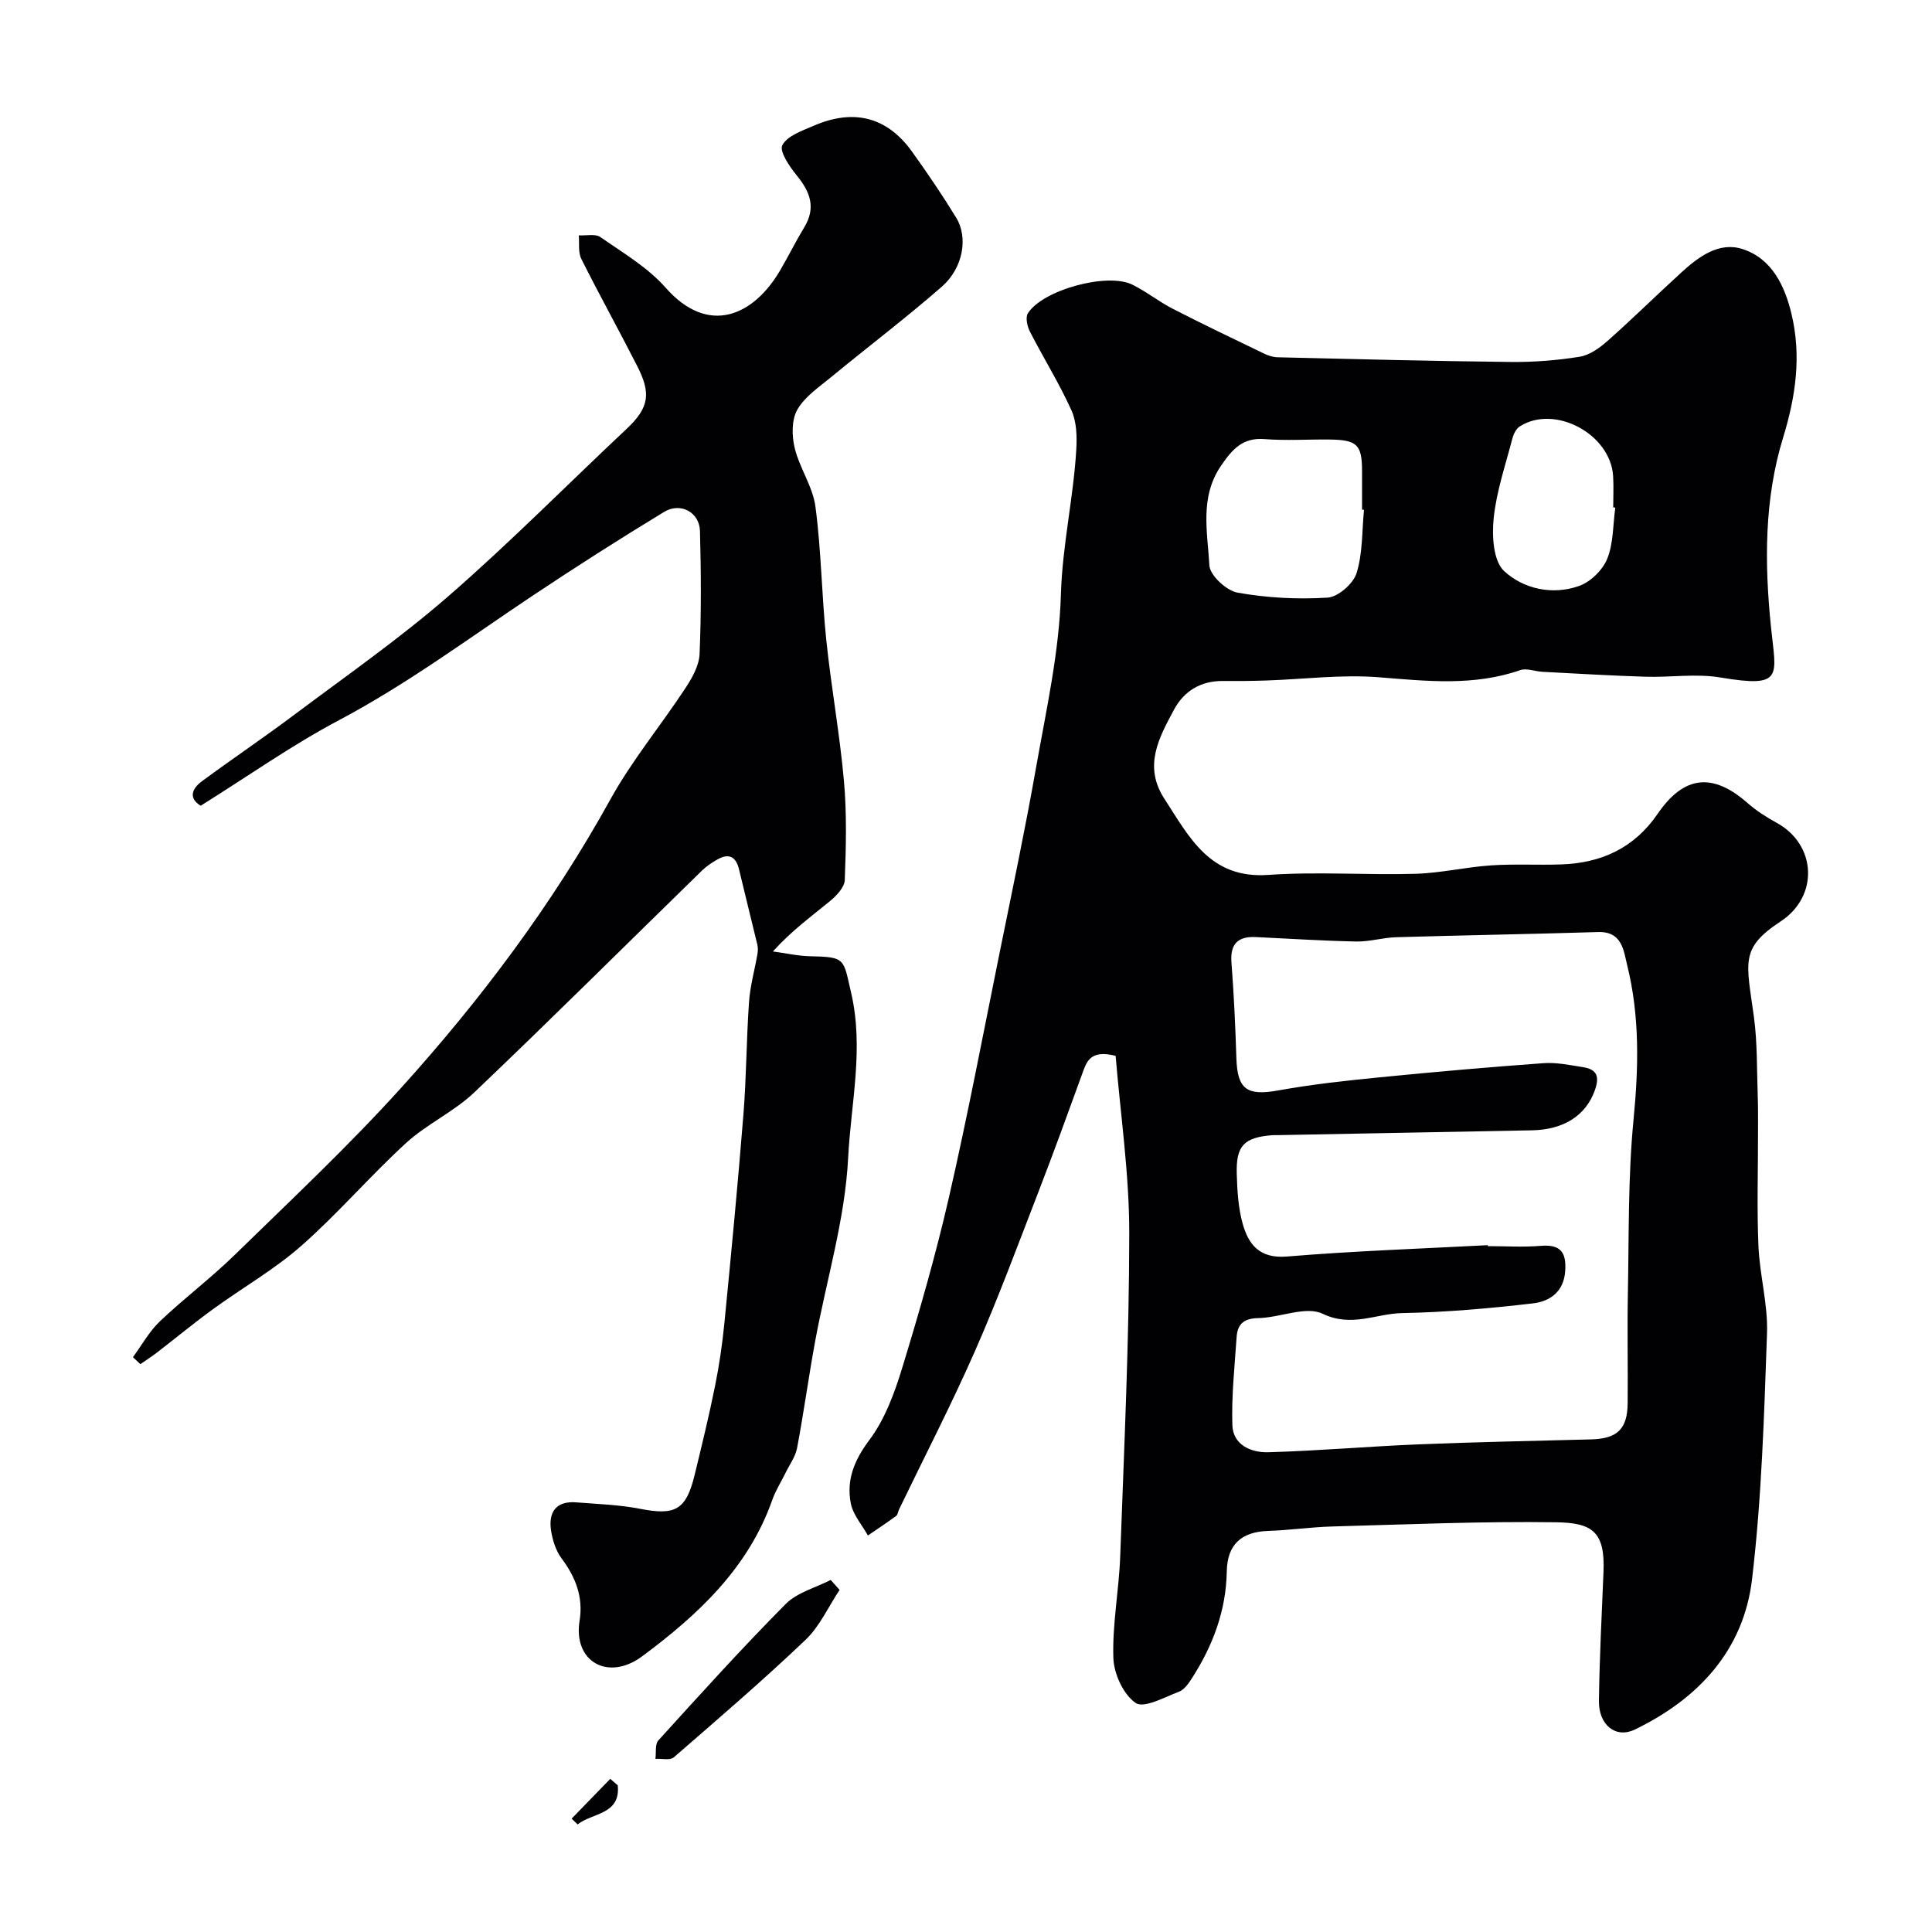
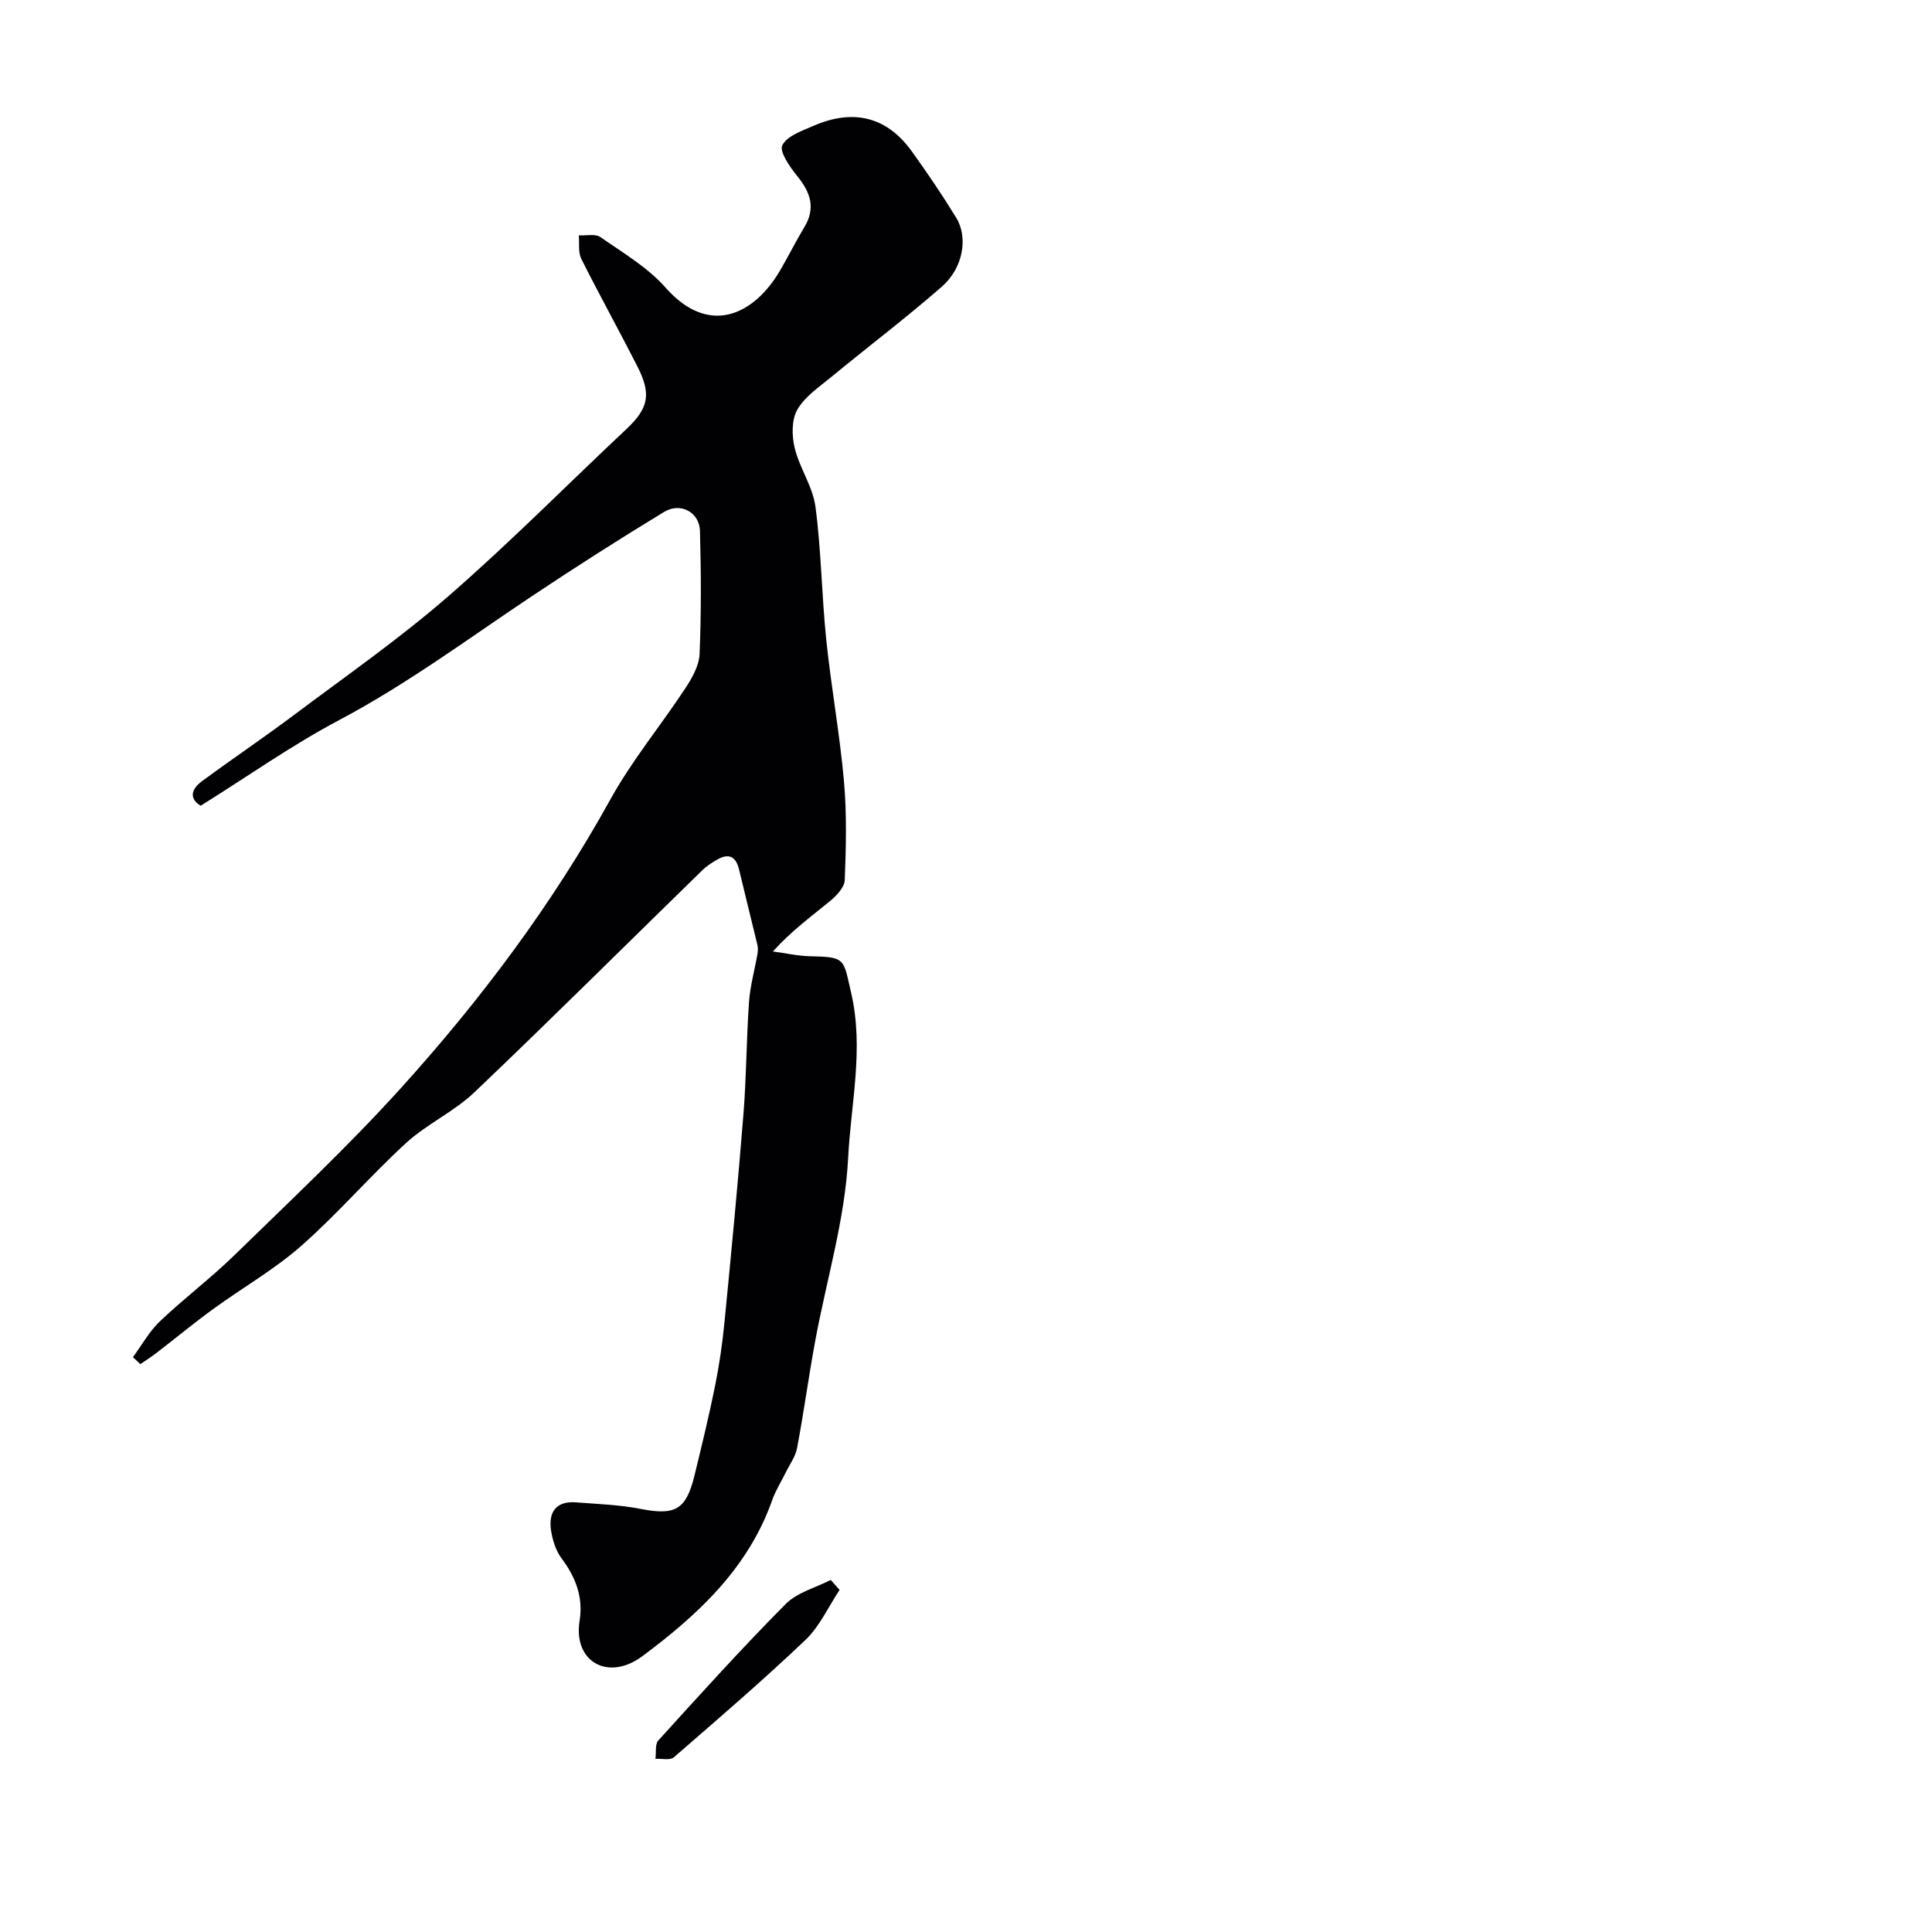
<svg xmlns="http://www.w3.org/2000/svg" enable-background="new 0 0 400 400" viewBox="0 0 400 400">
  <g fill="#010103">
-     <path d="m230.98 218.6c-5.39-1.37-6.05 1.33-6.98 3.89-2.93 8.07-5.86 16.14-8.95 24.14-4.28 11.05-8.39 22.18-13.16 33.02-4.89 11.12-10.48 21.93-15.76 32.88-.21.44-.25 1.08-.59 1.33-1.91 1.4-3.9 2.71-5.85 4.05-1.23-2.21-3.08-4.29-3.54-6.65-.94-4.86.7-8.93 3.84-13.12 3.22-4.29 5.21-9.73 6.81-14.96 3.56-11.65 6.94-23.38 9.66-35.25 3.86-16.83 7.08-33.8 10.51-50.73 2.59-12.76 5.28-25.5 7.54-38.32 2.1-11.89 4.79-23.84 5.14-35.83.3-10.16 2.59-19.92 3.18-29.93.16-2.72.09-5.77-1-8.17-2.52-5.58-5.79-10.82-8.59-16.28-.56-1.09-.97-2.94-.43-3.8 3.06-4.85 16.42-8.5 21.62-5.94 2.91 1.43 5.49 3.52 8.38 5 6.23 3.2 12.56 6.22 18.88 9.27.85.41 1.83.74 2.77.77 16.1.38 32.2.8 48.3.97 4.76.05 9.58-.32 14.28-1.08 2.07-.33 4.16-1.83 5.8-3.29 5.2-4.61 10.16-9.5 15.29-14.18 3.57-3.26 7.8-6.4 12.66-4.82 6.04 1.96 8.73 7.59 10.12 13.43 2.07 8.66.9 17.01-1.74 25.61-3.91 12.75-3.87 25.93-2.5 39.28 1.04 10.19 2.71 12.59-10.51 10.37-5.01-.84-10.29.01-15.45-.15-7.13-.22-14.25-.65-21.37-1.02-1.54-.08-3.26-.81-4.58-.35-9.66 3.36-19.39 2.27-29.3 1.48-7.7-.61-15.52.41-23.29.67-3 .1-6 .13-8.99.1-4.56-.04-8.04 2.08-10.1 5.91-3.1 5.79-6.42 11.69-2.01 18.47 5.19 8 9.45 16.62 21.52 15.77 10.12-.71 20.33.06 30.48-.23 5.21-.15 10.38-1.39 15.6-1.74 4.84-.33 9.71-.03 14.57-.2 8.31-.29 15.11-3.39 19.97-10.49 5.45-7.97 11.41-8.53 18.58-2.24 1.82 1.6 3.92 2.95 6.06 4.12 8.22 4.5 8.78 15.16.84 20.39-8.52 5.61-7.11 8.37-5.56 19.79.73 5.38.59 10.87.79 16.32.09 2.52.06 5.04.06 7.56.01 7.86-.25 15.74.09 23.59.26 6.05 1.99 12.09 1.77 18.09-.6 16.98-1.1 34.03-3.1 50.88-1.74 14.68-11.11 24.75-24.28 31.11-3.91 1.89-7.48-.91-7.42-5.93.12-8.94.58-17.87.95-26.8.34-8.32-2.44-10.08-9.8-10.19-15.43-.22-30.87.45-46.3.87-4.44.12-8.87.77-13.31.92-5.59.18-8.49 2.83-8.59 8.4-.14 8.09-2.87 15.31-7.16 22.02-.71 1.1-1.6 2.43-2.71 2.86-3 1.14-7.28 3.51-8.99 2.34-2.55-1.74-4.52-6.04-4.62-9.32-.23-7.01 1.17-14.06 1.42-21.11.8-22.2 1.85-44.4 1.87-66.6.03-12.38-1.82-24.77-2.82-36.95zm77.04 39.2c0 .07.01.13.01.2 3.67 0 7.35.24 10.99-.06 4.08-.34 5.3 1.34 5.04 5.2-.29 4.37-3.23 6.31-6.68 6.71-8.99 1.05-18.04 1.84-27.08 2.01-5.4.1-10.46 3.02-16.46.14-3.49-1.67-8.83.82-13.35.9-2.97.05-4.28 1.25-4.46 3.91-.41 6.08-1.08 12.19-.88 18.26.14 4.14 3.94 5.7 7.43 5.6 10.37-.29 20.72-1.21 31.08-1.63 11.92-.49 23.86-.71 35.79-1.03 5.39-.15 7.49-2.13 7.54-7.49.07-7.5-.1-15 .04-22.49.24-12.1.01-24.26 1.18-36.27 1.05-10.78 1.29-21.35-1.3-31.85-.76-3.07-1.02-7.09-6.04-6.94-13.92.43-27.85.66-41.77 1.07-2.77.08-5.53.94-8.29.89-6.93-.14-13.86-.59-20.79-.92-3.73-.18-5.36 1.41-5.06 5.3.51 6.58.81 13.19 1.02 19.79.21 6.5 2.22 7.83 8.74 6.65 6.91-1.25 13.92-2.01 20.92-2.7 11.28-1.12 22.58-2.11 33.89-2.93 2.72-.2 5.52.4 8.25.83 3.01.47 3.39 2.11 2.37 4.9-1.84 5.05-6.32 8.05-13 8.17-17.59.32-35.19.66-52.78 1-.33.01-.67-.02-1 .01-5.82.48-7.49 2.16-7.31 8.05.1 3.43.3 6.95 1.21 10.23 1.21 4.37 3.52 7.31 9.18 6.84 13.82-1.15 27.71-1.62 41.57-2.35zm-25.62-152.24c-.13-.01-.27-.02-.4-.04 0-2.66.01-5.32 0-7.98-.02-5.49-1-6.47-6.75-6.54-4.49-.05-9 .26-13.46-.09-4.54-.36-6.68 2.15-8.97 5.49-4.49 6.54-2.81 13.76-2.43 20.66.11 2.06 3.53 5.23 5.83 5.64 6.11 1.09 12.46 1.42 18.65 1.03 2.17-.14 5.31-2.88 5.99-5.06 1.29-4.13 1.11-8.71 1.54-13.11zm52.03-.46c-.14-.02-.29-.04-.43-.06 0-2.16.11-4.32-.02-6.47-.54-8.74-12.15-14.92-19.36-10.26-.73.47-1.25 1.55-1.49 2.44-1.42 5.49-3.3 10.95-3.88 16.53-.38 3.65-.09 8.87 2.16 10.95 4.01 3.71 10.02 5.06 15.57 3.07 2.36-.85 4.86-3.31 5.79-5.64 1.29-3.22 1.17-7.01 1.66-10.56z" />
    <path d="m27.52 280.99c1.84-2.5 3.38-5.33 5.6-7.44 5.01-4.76 10.57-8.94 15.51-13.77 11.61-11.33 23.49-22.47 34.36-34.49 16.57-18.32 31.35-38.03 43.37-59.76 4.46-8.07 10.44-15.29 15.53-23.03 1.4-2.12 2.85-4.68 2.95-7.1.36-8.48.31-16.99.08-25.48-.11-3.86-4.02-6-7.43-3.93-9.26 5.62-18.4 11.46-27.41 17.47-13.15 8.78-25.84 18.2-39.9 25.65-9.77 5.17-18.86 11.61-28.63 17.71-2.47-1.51-1.95-3.45.29-5.1 6.31-4.65 12.81-9.03 19.08-13.73 10.72-8.04 21.77-15.74 31.87-24.52 12.75-11.08 24.64-23.13 36.97-34.7 4.73-4.44 5-7.42 2.17-12.98-3.78-7.43-7.84-14.73-11.57-22.18-.69-1.37-.38-3.24-.53-4.88 1.52.09 3.42-.38 4.48.36 4.67 3.25 9.78 6.26 13.48 10.45 8.95 10.16 18.27 5.74 23.71-3.53 1.73-2.95 3.25-6.04 5.02-8.96 2.44-4.03 1.24-7.29-1.51-10.66-1.51-1.85-3.7-5.05-3.04-6.32 1.02-1.96 4.12-3 6.51-4.04 8.1-3.5 15.06-1.98 20.32 5.33 3.21 4.47 6.31 9.04 9.18 13.73 2.5 4.09 1.43 10.39-2.96 14.24-7.4 6.47-15.26 12.42-22.85 18.67-2.54 2.1-5.52 4.08-7.09 6.81-1.21 2.1-1.16 5.45-.54 7.97 1.01 4.15 3.74 7.97 4.29 12.12 1.21 9.13 1.29 18.4 2.24 27.57 1.01 9.76 2.79 19.45 3.66 29.22.61 6.8.43 13.68.17 20.52-.06 1.49-1.69 3.22-3.02 4.32-3.87 3.19-7.95 6.12-11.86 10.46 2.58.34 5.16.94 7.75.99 7.4.15 6.81.53 8.45 7.58 2.68 11.55-.05 22.88-.62 34.16-.64 12.72-4.49 25.27-6.82 37.91-1.36 7.37-2.36 14.8-3.75 22.16-.34 1.8-1.55 3.43-2.38 5.13-.92 1.88-2.07 3.67-2.76 5.63-4.98 14.14-15.42 23.82-26.95 32.38-7.01 5.2-14.32 1.14-12.94-7.39.78-4.84-.8-8.97-3.71-12.86-1.2-1.6-1.89-3.79-2.2-5.8-.58-3.81 1.03-6.17 5.24-5.83 4.42.35 8.9.49 13.23 1.34 7.21 1.41 9.48.25 11.23-6.92 1.5-6.15 3-12.3 4.25-18.5.87-4.31 1.51-8.69 1.94-13.06 1.41-14.39 2.79-28.78 3.94-43.2.62-7.74.61-15.54 1.16-23.29.23-3.32 1.17-6.59 1.74-9.9.11-.63.13-1.32-.02-1.94-1.24-5.18-2.55-10.35-3.78-15.54-.63-2.67-2.09-3.47-4.5-2.09-1.12.64-2.24 1.37-3.16 2.27-15.71 15.32-31.26 30.81-47.15 45.94-4.21 4.01-9.82 6.54-14.12 10.47-7.47 6.84-14.1 14.6-21.69 21.29-5.6 4.93-12.22 8.7-18.29 13.12-3.97 2.89-7.76 6.02-11.65 9.02-1.09.84-2.26 1.58-3.4 2.37-.52-.5-1.03-.97-1.54-1.44z" />
    <path d="m173.83 329.17c-2.32 3.48-4.1 7.53-7.06 10.35-8.82 8.39-18.07 16.34-27.27 24.32-.77.67-2.51.23-3.8.31.18-1.29-.12-3.02.6-3.81 8.66-9.54 17.3-19.11 26.37-28.25 2.37-2.39 6.17-3.36 9.32-4.98.61.69 1.22 1.38 1.84 2.06z" />
-     <path d="m127.9 369.64c.61 6.1-5.28 5.66-8.31 8.09-.41-.4-.82-.8-1.24-1.2 2.67-2.75 5.33-5.49 8-8.24.51.45 1.03.9 1.55 1.35z" />
  </g>
</svg>